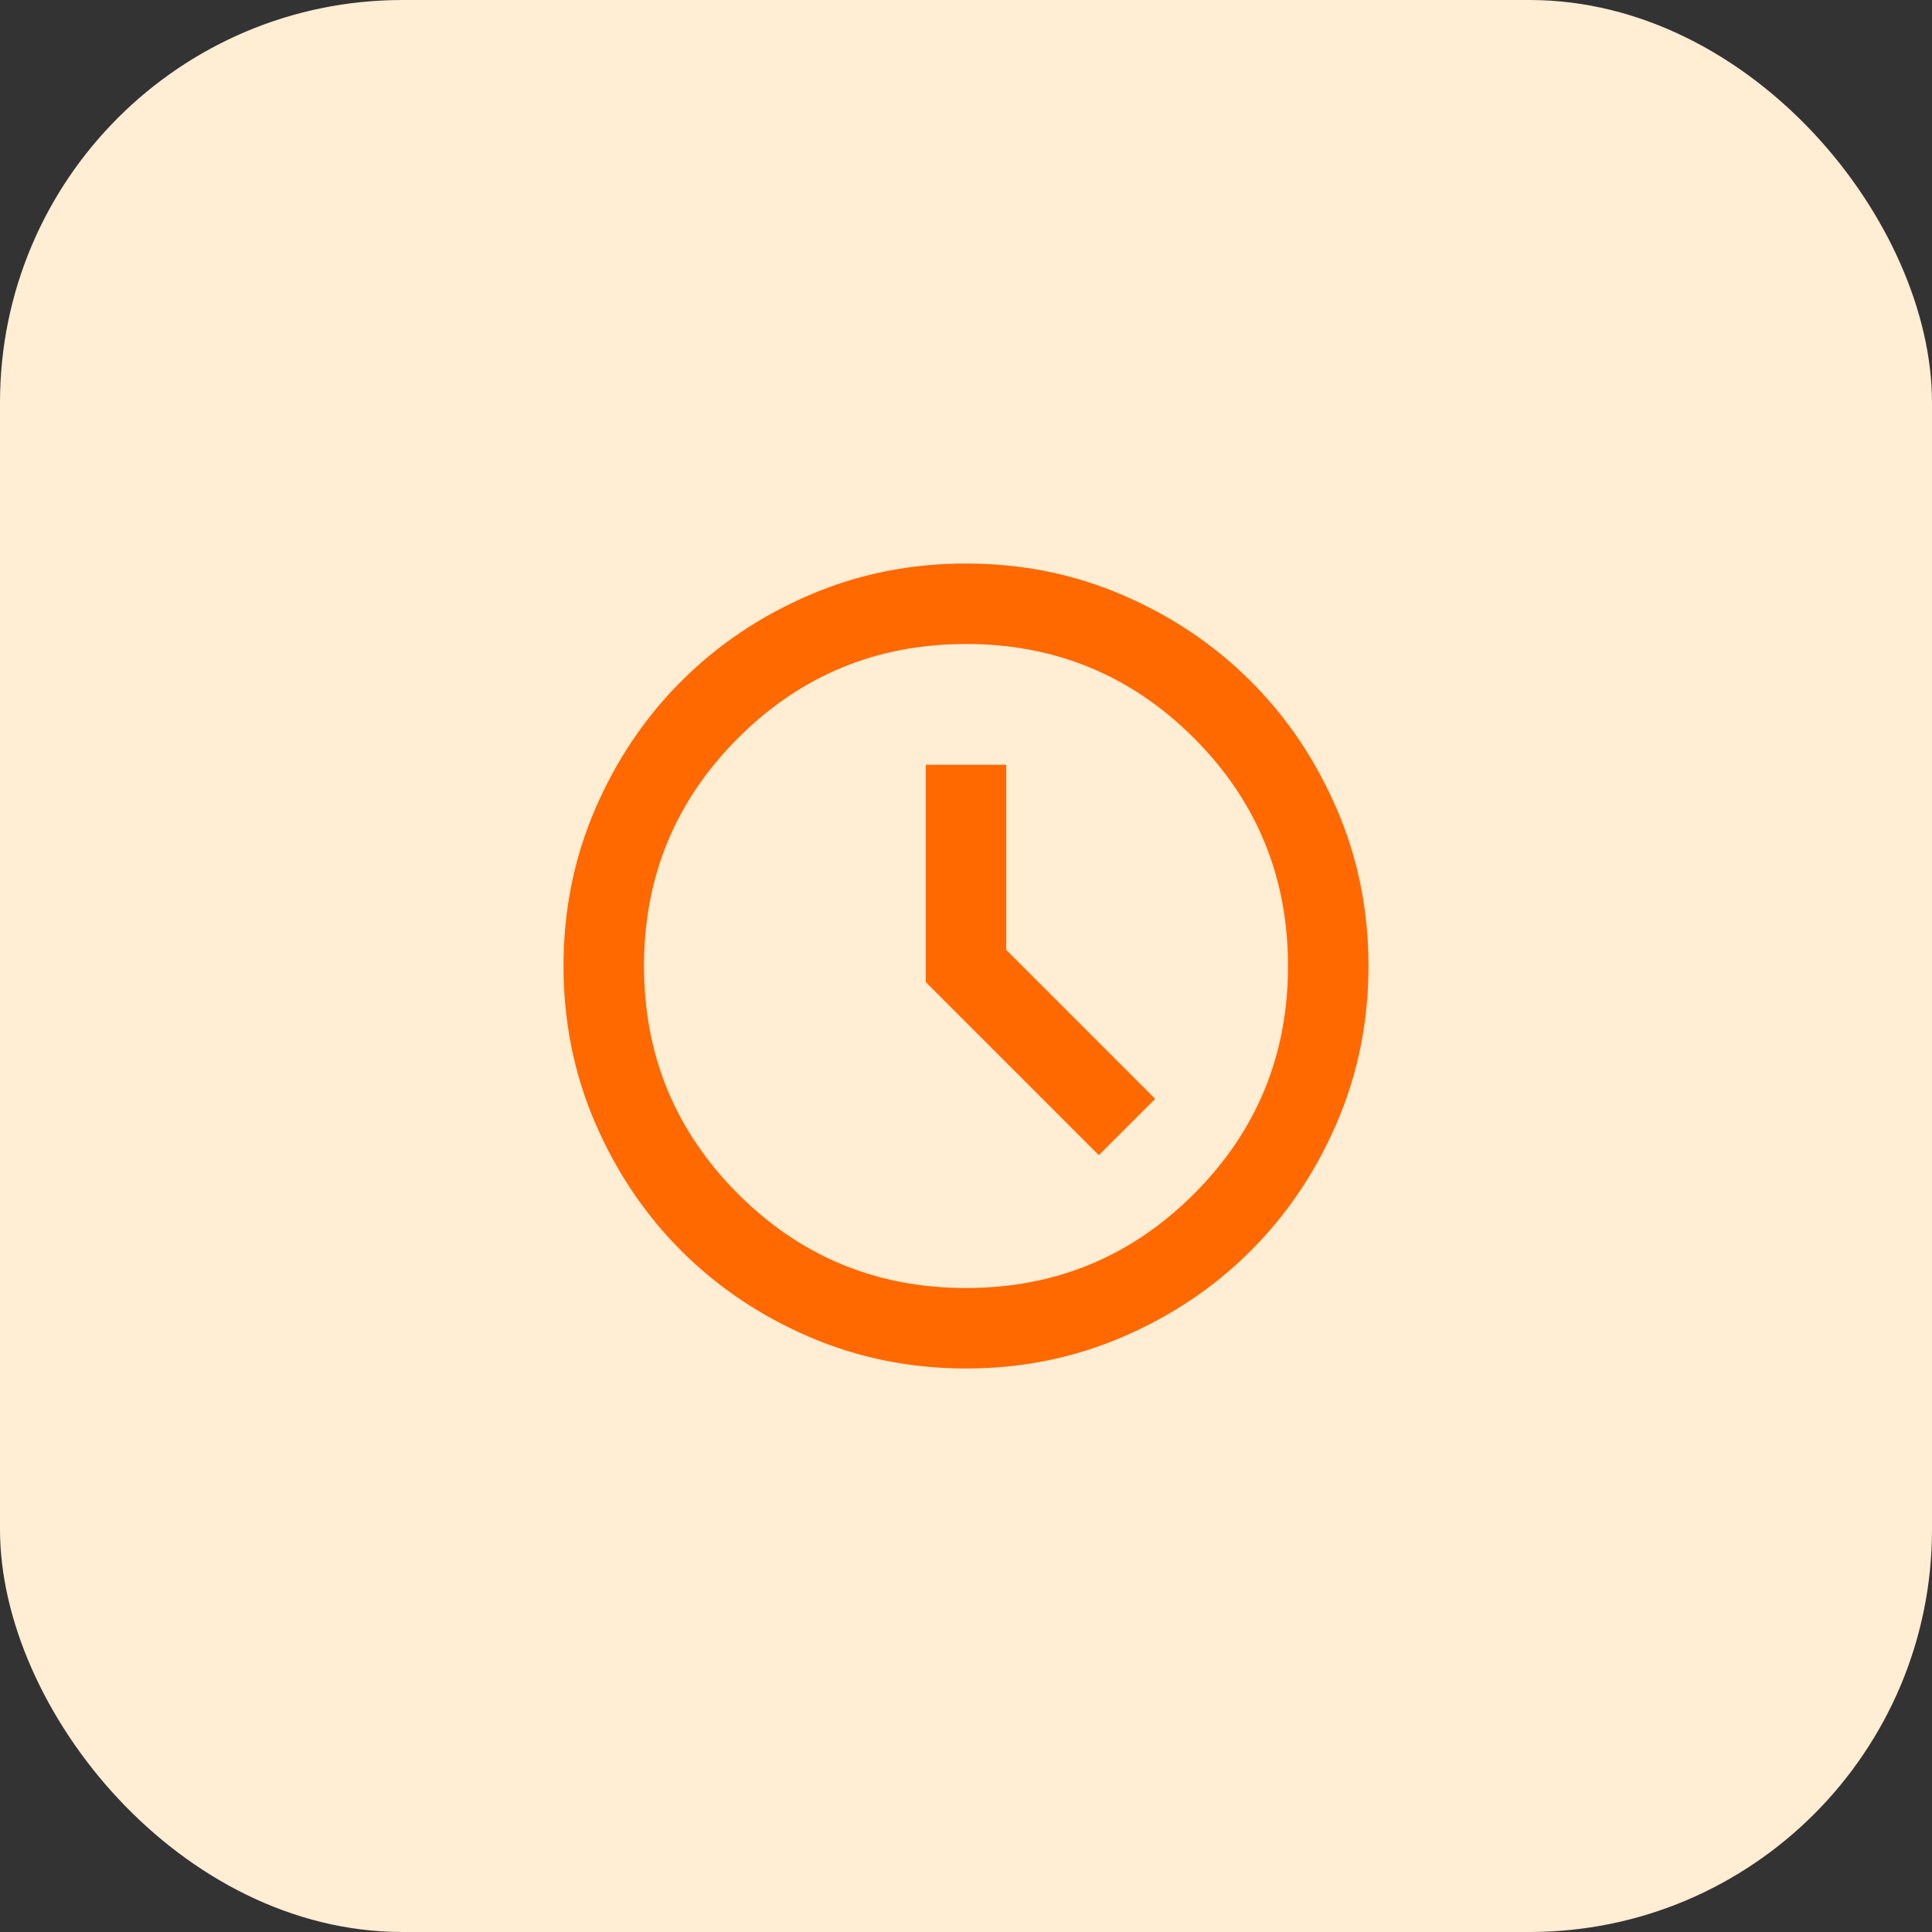
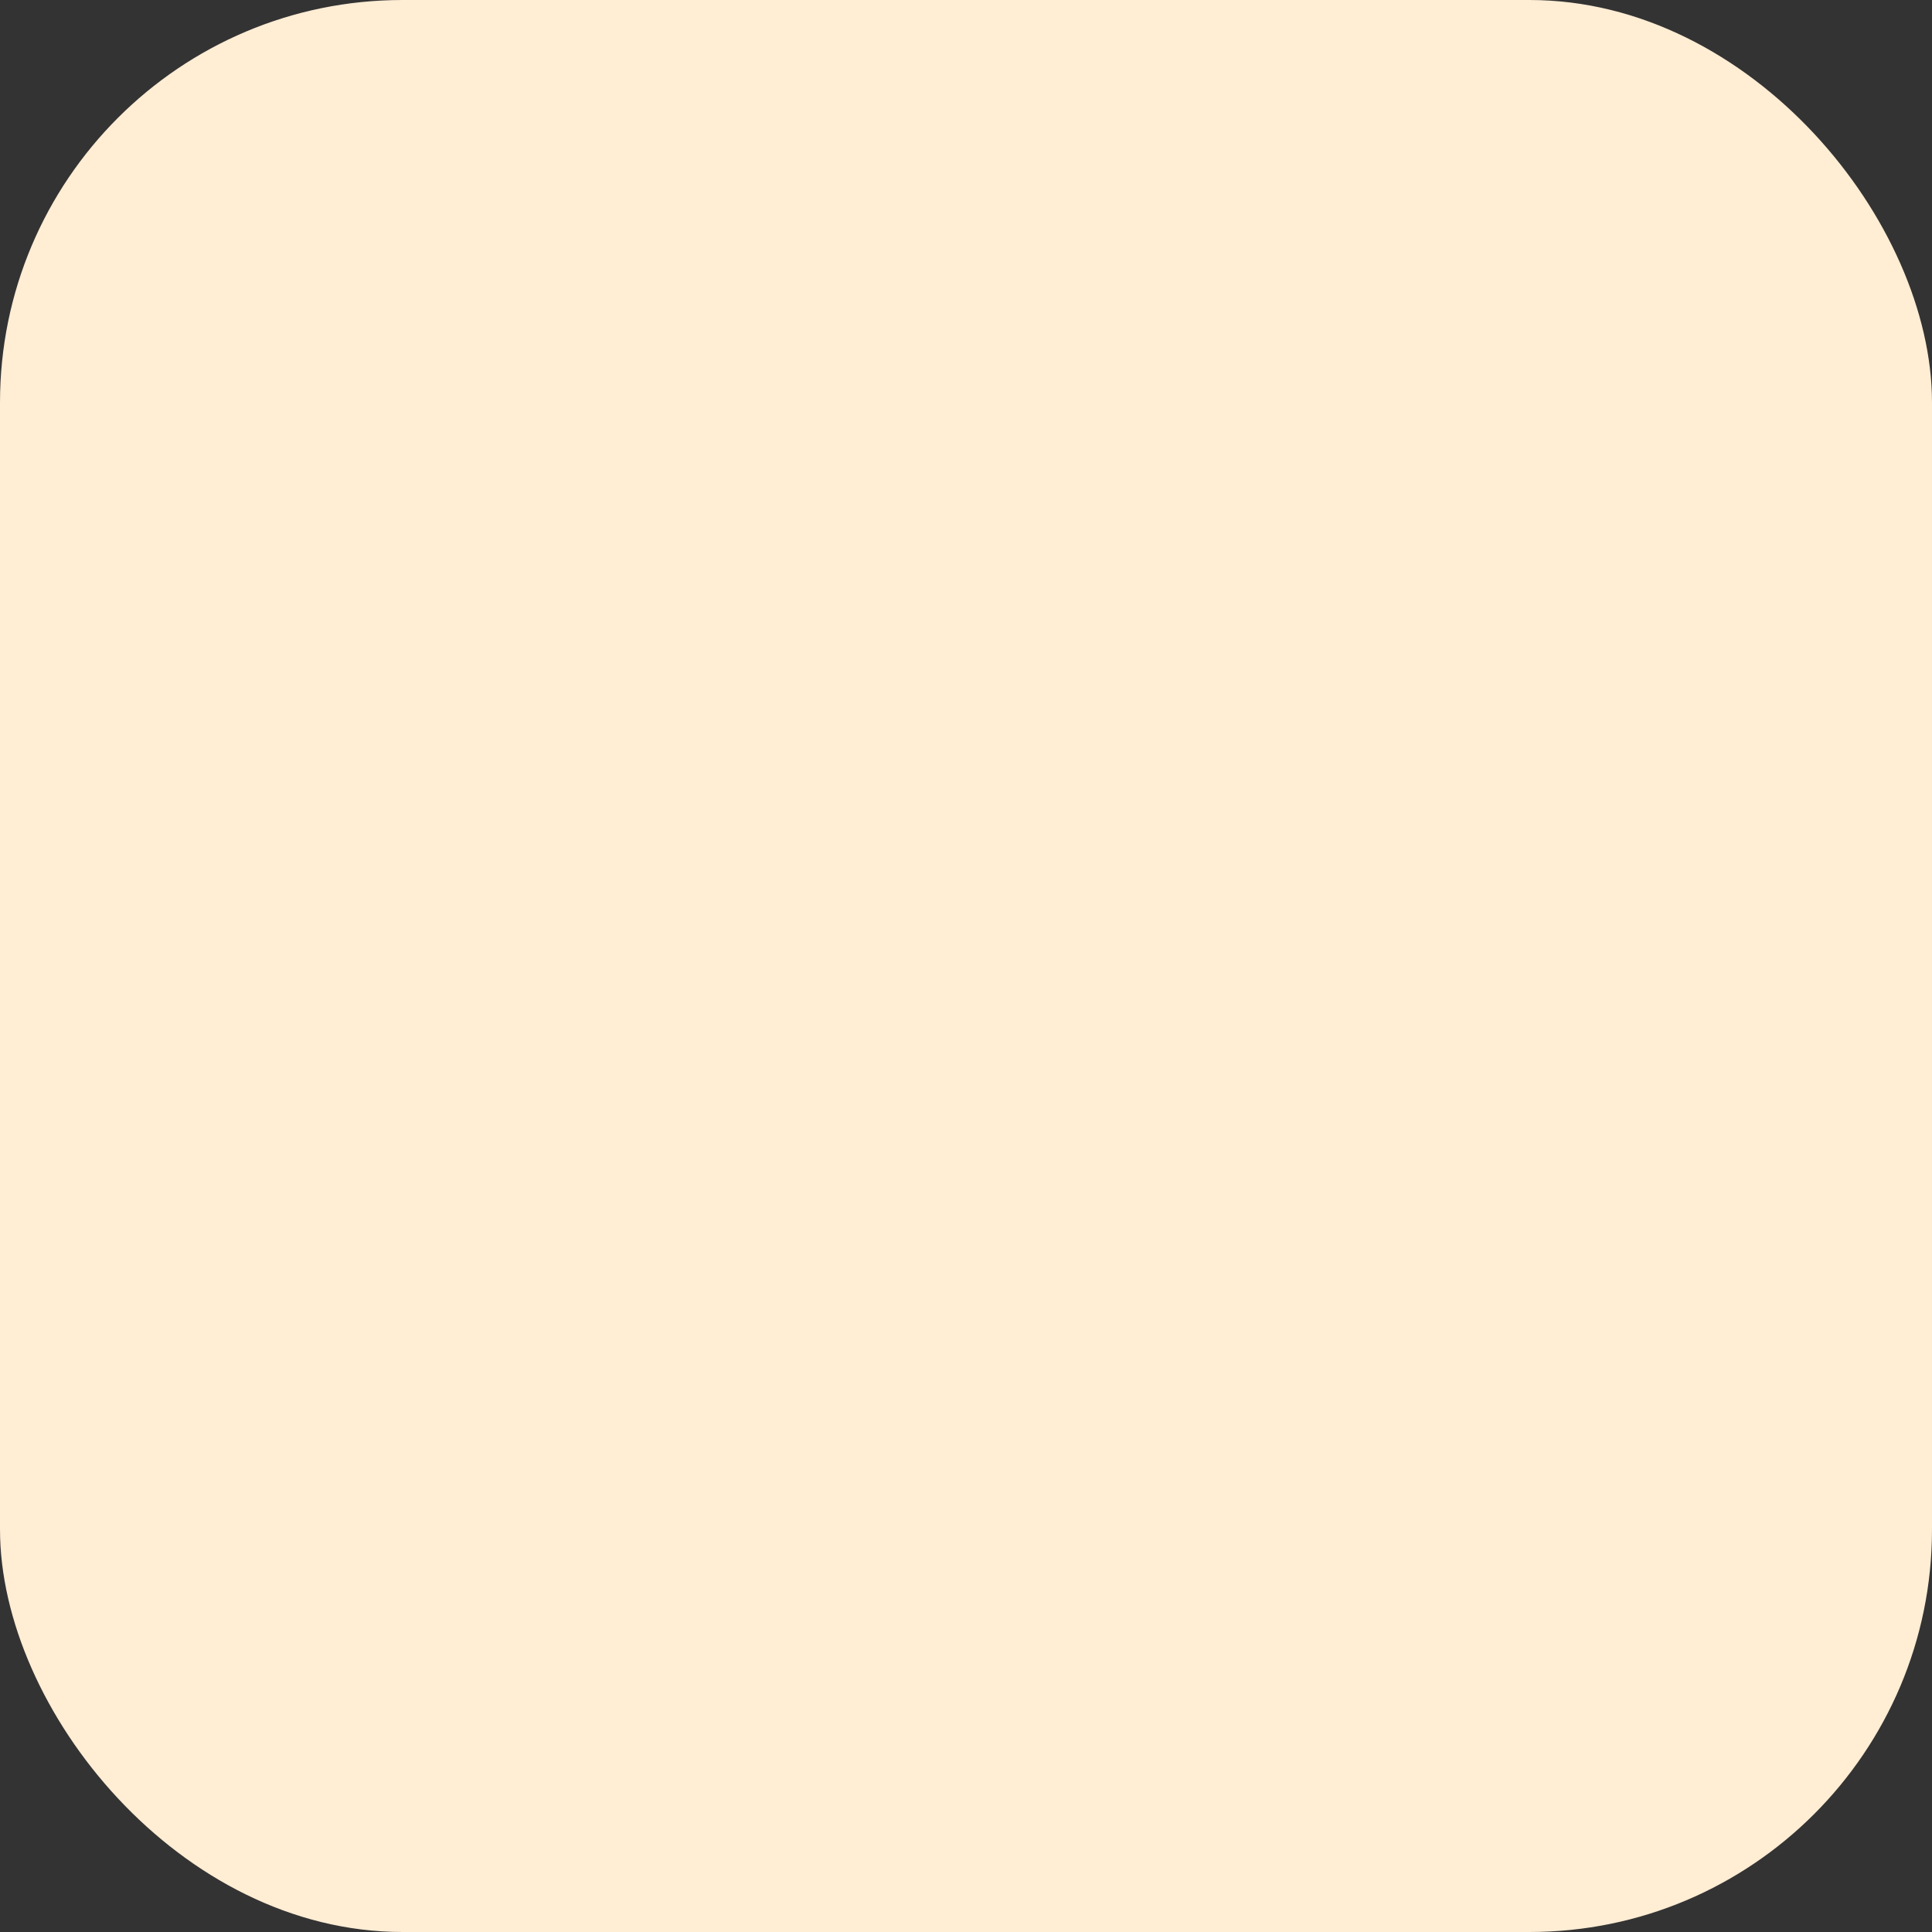
<svg xmlns="http://www.w3.org/2000/svg" width="48" height="48" viewBox="0 0 48 48" fill="none">
  <rect x="0" y="0" width="48" height="48" fill="#333333" stroke="none" />
  <rect width="48" height="48" rx="10" fill="#FFEDD4" />
  <mask id="mask0_512_1126" style="mask-type:alpha" maskUnits="userSpaceOnUse" x="12" y="12" width="24" height="24">
-     <rect x="12" y="12" width="24" height="24" fill="#D9D9D9" />
-   </mask>
+     </mask>
  <g mask="url(#mask0_512_1126)">
-     <path d="M27.3 28.7L28.7 27.3L25 23.6V19H23V24.4L27.3 28.7ZM24 34C22.617 34 21.317 33.737 20.1 33.212C18.883 32.688 17.825 31.975 16.925 31.075C16.025 30.175 15.312 29.117 14.787 27.9C14.262 26.683 14 25.383 14 24C14 22.617 14.262 21.317 14.787 20.1C15.312 18.883 16.025 17.825 16.925 16.925C17.825 16.025 18.883 15.312 20.1 14.787C21.317 14.262 22.617 14 24 14C25.383 14 26.683 14.262 27.9 14.787C29.117 15.312 30.175 16.025 31.075 16.925C31.975 17.825 32.688 18.883 33.212 20.1C33.737 21.317 34 22.617 34 24C34 25.383 33.737 26.683 33.212 27.9C32.688 29.117 31.975 30.175 31.075 31.075C30.175 31.975 29.117 32.688 27.9 33.212C26.683 33.737 25.383 34 24 34ZM24 32C26.217 32 28.104 31.221 29.663 29.663C31.221 28.104 32 26.217 32 24C32 21.783 31.221 19.896 29.663 18.337C28.104 16.779 26.217 16 24 16C21.783 16 19.896 16.779 18.337 18.337C16.779 19.896 16 21.783 16 24C16 26.217 16.779 28.104 18.337 29.663C19.896 31.221 21.783 32 24 32Z" fill="#FF6900" />
-   </g>
+     </g>
</svg>